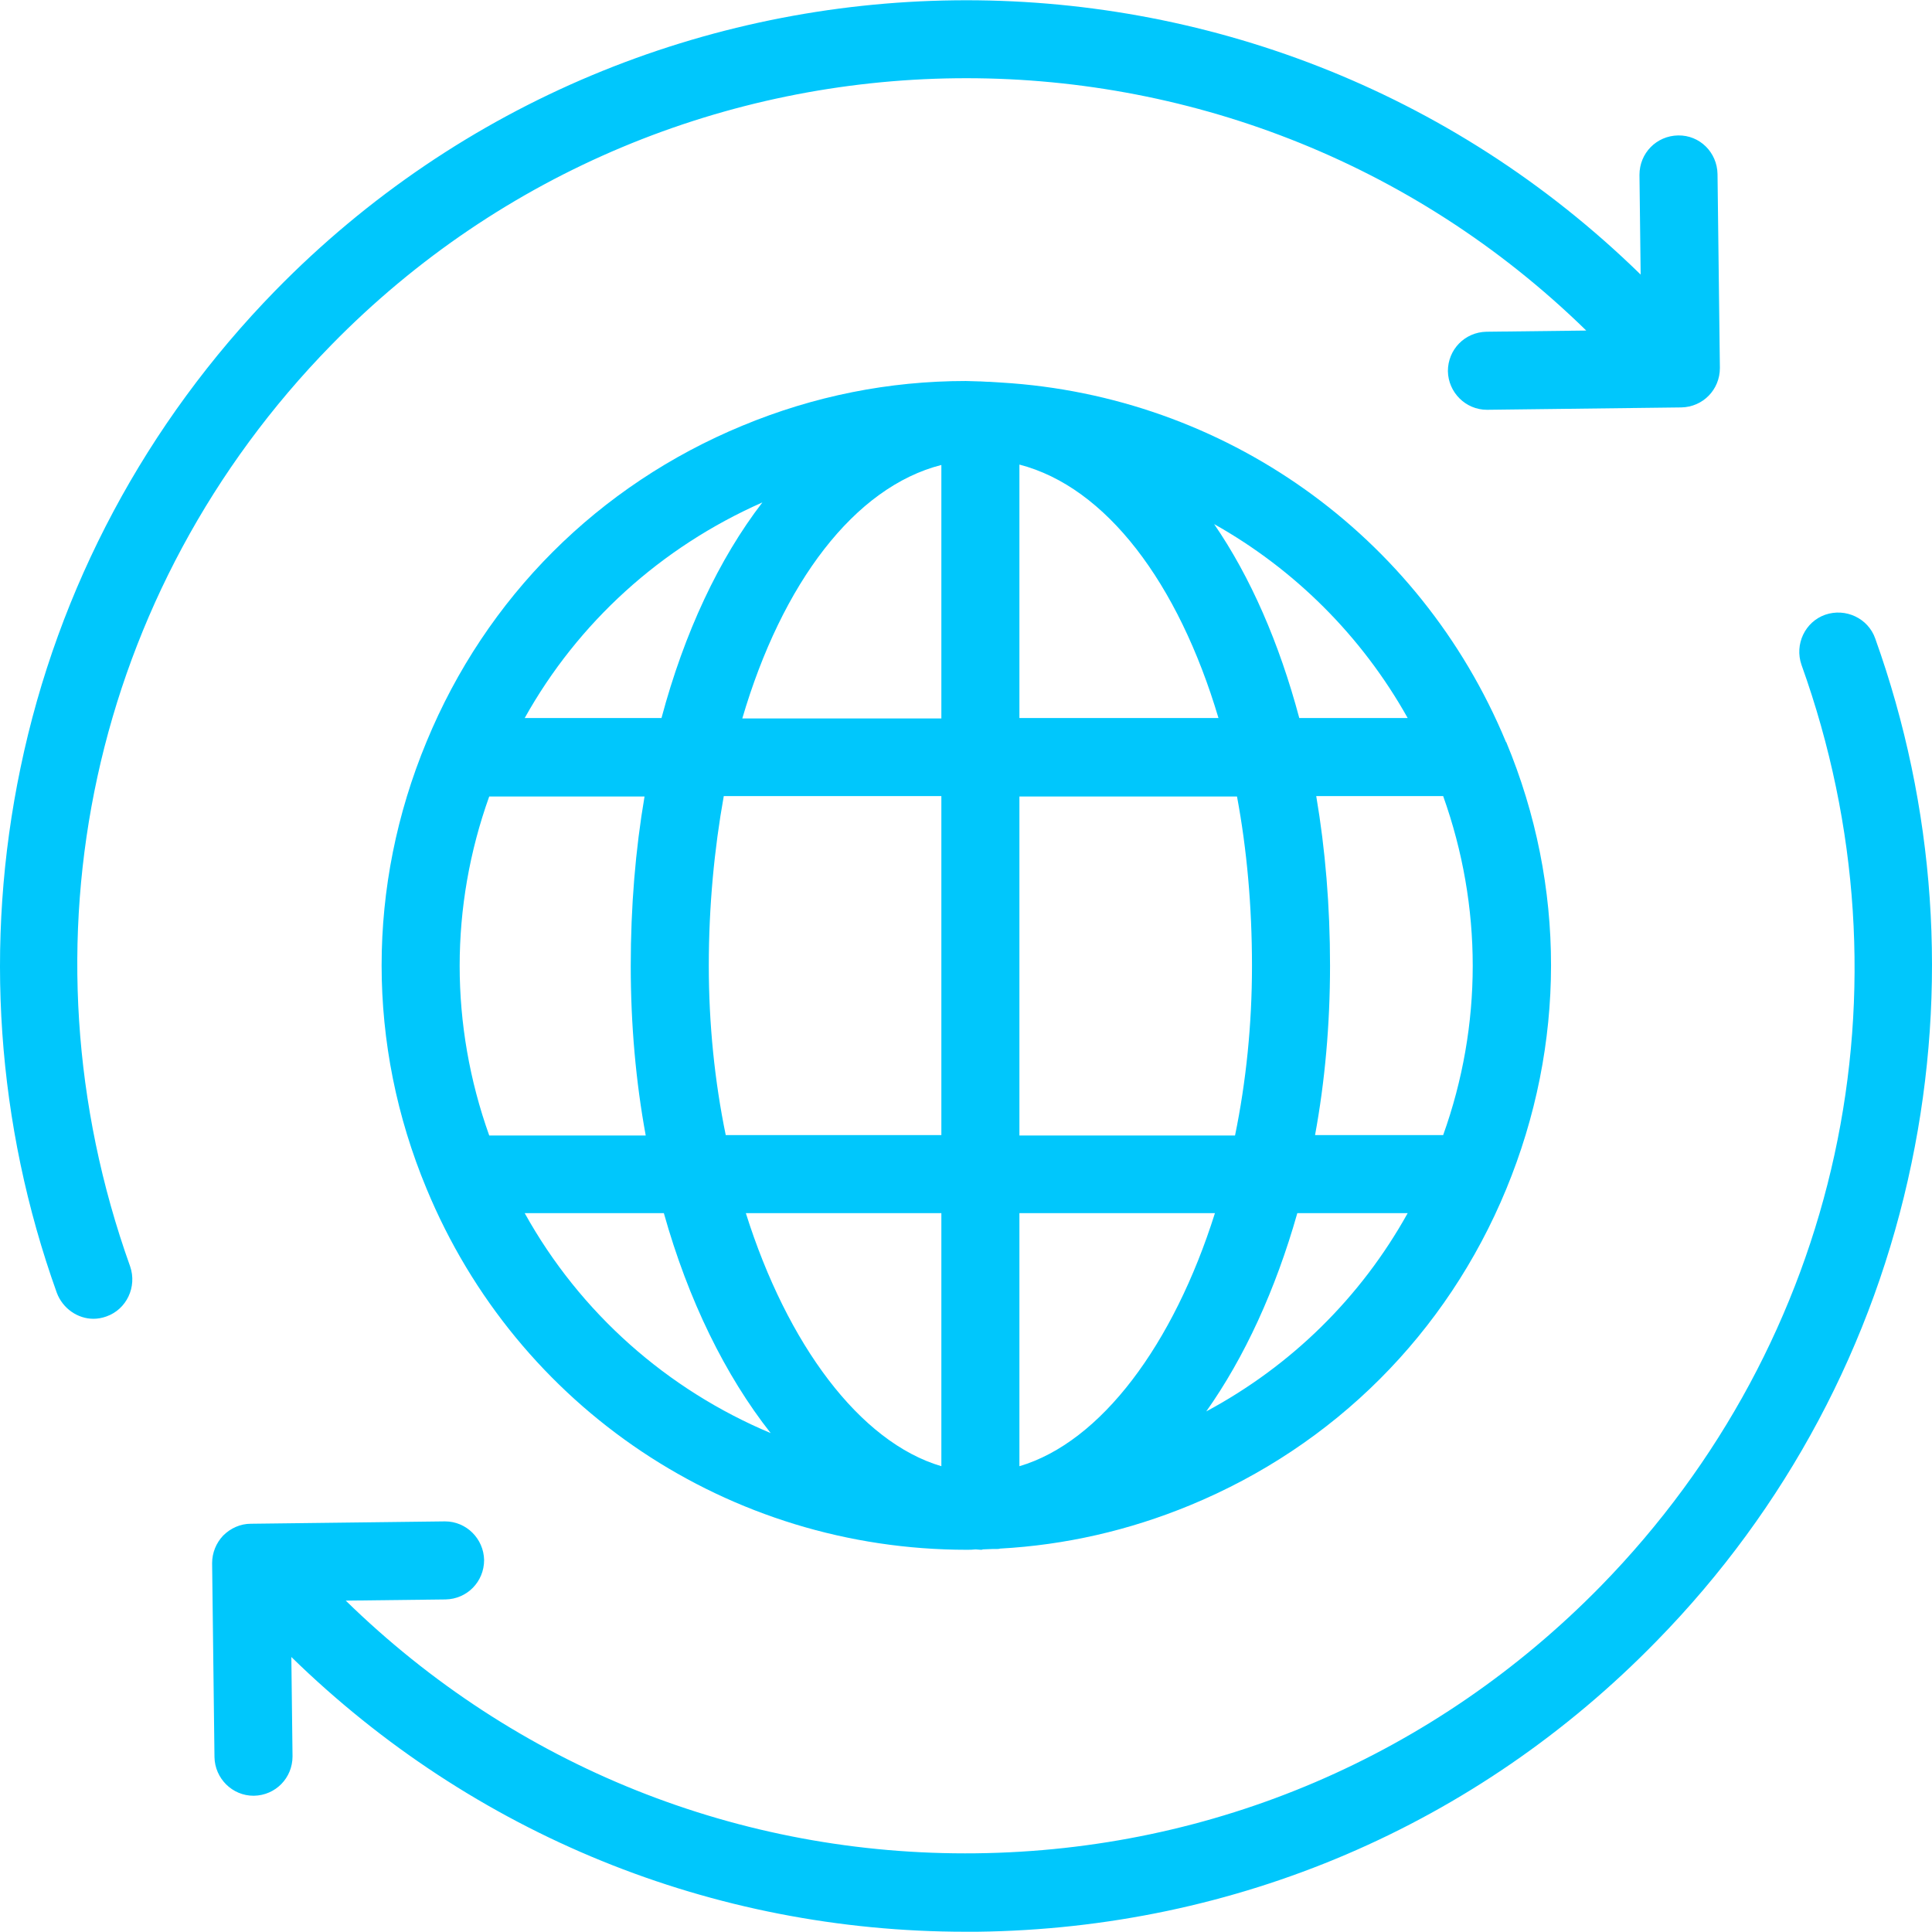
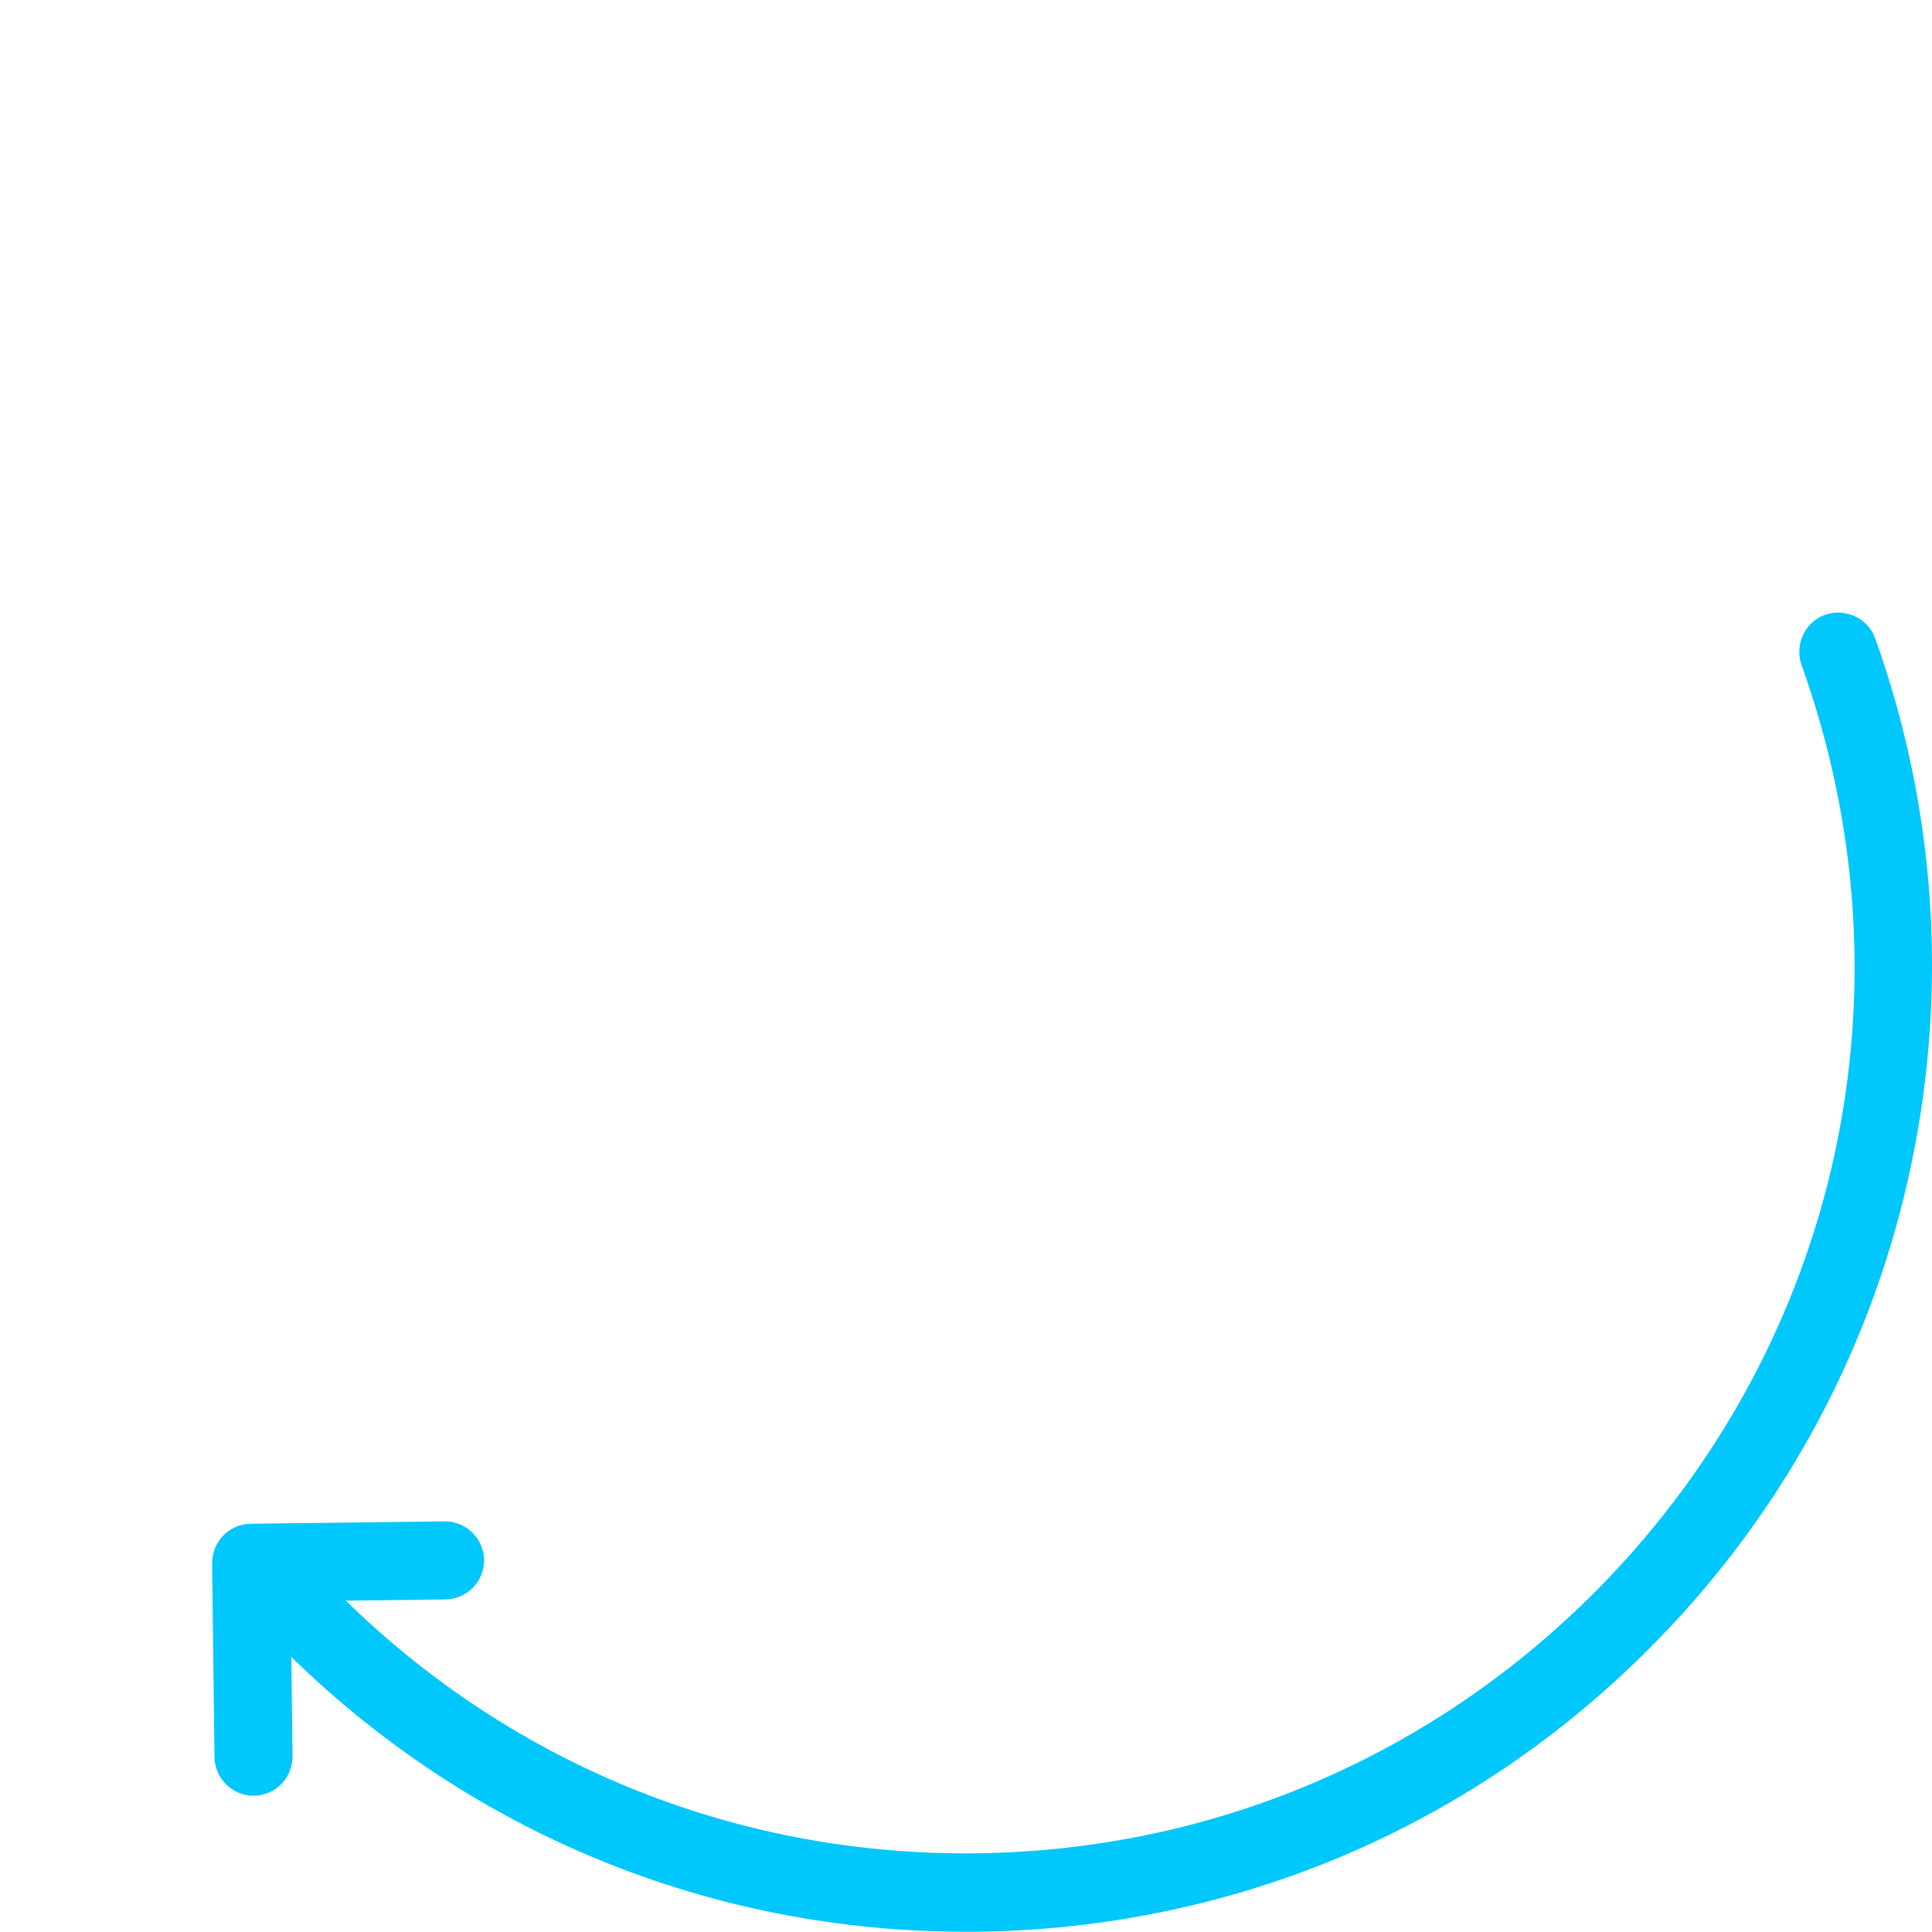
<svg xmlns="http://www.w3.org/2000/svg" version="1.1" id="Layer_1" x="0px" y="0px" viewBox="0 0 490.12 490.12" style="enable-background:new 0 0 490.12 490.12;" xml:space="preserve" width="512px" height="512px" class="">
  <g>
    <g>
      <g>
-         <path style="fill:#00C7FC" d="M84.01,87.556c86.8-88.8,229.6-90.5,318.4-3.7l-25.3,0.3c-5.5,0.1-9.8,4.5-9.8,10    c0.1,5.4,4.5,9.8,9.9,9.8h0.1l49.2-0.6c5.5-0.1,9.8-4.5,9.8-10l-0.6-49.2c-0.1-5.5-4.5-9.9-10-9.8s-9.8,4.5-9.8,10l0.3,25.3    c-96.6-94.4-252-92.5-346.4,4.1c-32.7,33.5-55.1,75.3-64.6,121c-9.3,44.5-6.1,90.5,9.2,133.2c1.5,4,5.3,6.6,9.3,6.6    c1.1,0,2.2-0.2,3.3-0.6c5.1-1.8,7.8-7.5,6-12.7C3.71,239.356,23.21,149.756,84.01,87.556z" data-original="#2C2F33" class="" data-old_color="#00c7fc" />
        <path style="fill:#00C7FC" d="M73.91,420.356c46.1,45,106.8,69.7,171.1,69.7c1,0,1.9,0,2.9,0c65.5-0.8,126.7-26.9,172.4-73.8    c32.8-33.5,55.1-75.4,64.6-121.1c9.3-44.5,6.1-90.5-9.2-133.2c-1.8-5.1-7.5-7.8-12.7-6c-5.1,1.8-7.8,7.5-6,12.7    c29.4,81.9,9.9,171.5-50.9,233.7c-42.1,43-98.3,67.1-158.5,67.8c-60.1,0.7-116.9-22.1-159.9-64.1l25.3-0.3c5.5-0.1,9.8-4.5,9.8-10    c-0.1-5.4-4.5-9.8-9.9-9.8h-0.1l-49.2,0.6c-2.6,0-5.1,1.1-7,3c-1.8,1.9-2.8,4.4-2.8,7l0.6,49.2c0.1,5.4,4.5,9.8,9.9,9.8h0.1    c5.5-0.1,9.8-4.5,9.8-10L73.91,420.356z" data-original="#2C2F33" class="" data-old_color="#00c7fc" />
-         <path style="fill:#00C7FC" d="M382.01,188.156c-21.9-52.7-71.5-87.7-127.9-91.1c-1-0.1-2.1-0.1-3.2-0.2c-0.1,0-0.3,0-0.4,0    c-0.6,0-1.2-0.1-1.8-0.1c-0.1,0-0.2,0-0.3,0c-1.1,0-2.2-0.1-3.4-0.1c-19.5,0-38.5,3.8-56.6,11.3c-36.6,15.1-65.1,43.6-80.2,80.2    c-15.2,36.6-15.2,76.9,0,113.4c23,55.6,76.8,91.6,137,91.6c0.8,0,1.5,0,2.3-0.1c0.4,0,0.9,0.1,1.3,0.1c0.2,0,0.4,0,0.5-0.1    c0.9,0,1.7-0.1,2.6-0.1c0.3,0,0.6,0,1,0c0.3,0,0.5,0,0.8-0.1c16.5-0.9,32.7-4.6,48.2-11c36.6-15.1,65.1-43.6,80.2-80.2    s15.2-76.9,0-113.4C382.01,188.256,382.01,188.256,382.01,188.156C382.01,188.256,382.01,188.256,382.01,188.156z M193.41,127.456    c-11,14.3-19.8,33-25.6,54.7h-34.7C146.61,157.956,167.61,138.856,193.41,127.456z M124.11,202.056h39.4    c-2.3,13.5-3.5,27.9-3.5,43c0,14.9,1.3,29.4,3.8,43h-39.7C114.11,260.056,114.11,229.956,124.11,202.056z M133.11,307.756h35.3    c6.2,22.1,15.6,41.2,27.1,55.8C169.31,352.556,147.21,333.156,133.11,307.756z M238.81,371.956c-20.7-6.1-39.1-30.9-49.6-64.2    h49.6V371.956L238.81,371.956z M238.81,287.956h-54.7c-2.8-13.6-4.3-28.1-4.3-43c0-15.1,1.4-29.6,3.8-43h55.2V287.956z     M238.81,182.256h-50.5c10.1-34.4,28.5-58.7,50.5-64.3V182.256z M357.11,182.156h-27.5c-5.1-19.1-12.4-35.8-21.6-49.2    C328.31,144.356,345.41,161.256,357.11,182.156z M258.61,117.856c22,5.7,40.3,30,50.5,64.3h-50.5V117.856z M258.61,202.056h55.2    c2.5,13.4,3.8,27.8,3.8,43c0,14.9-1.5,29.4-4.3,43h-54.7V202.056z M258.61,371.956v-64.2h49.6    C297.71,341.056,279.31,365.856,258.61,371.956z M306.01,358.056c9.7-13.7,17.6-30.9,23.1-50.3h28    C345.21,329.156,327.61,346.456,306.01,358.056z M366.11,287.956h-32.5c2.5-13.6,3.8-28,3.8-43c0-15.1-1.2-29.5-3.5-43h32.2    C376.11,229.956,376.11,260.056,366.11,287.956z" data-original="#3C92CA" class="active-path" data-old_color="#00c7fc" />
      </g>
    </g>
  </g>
</svg>